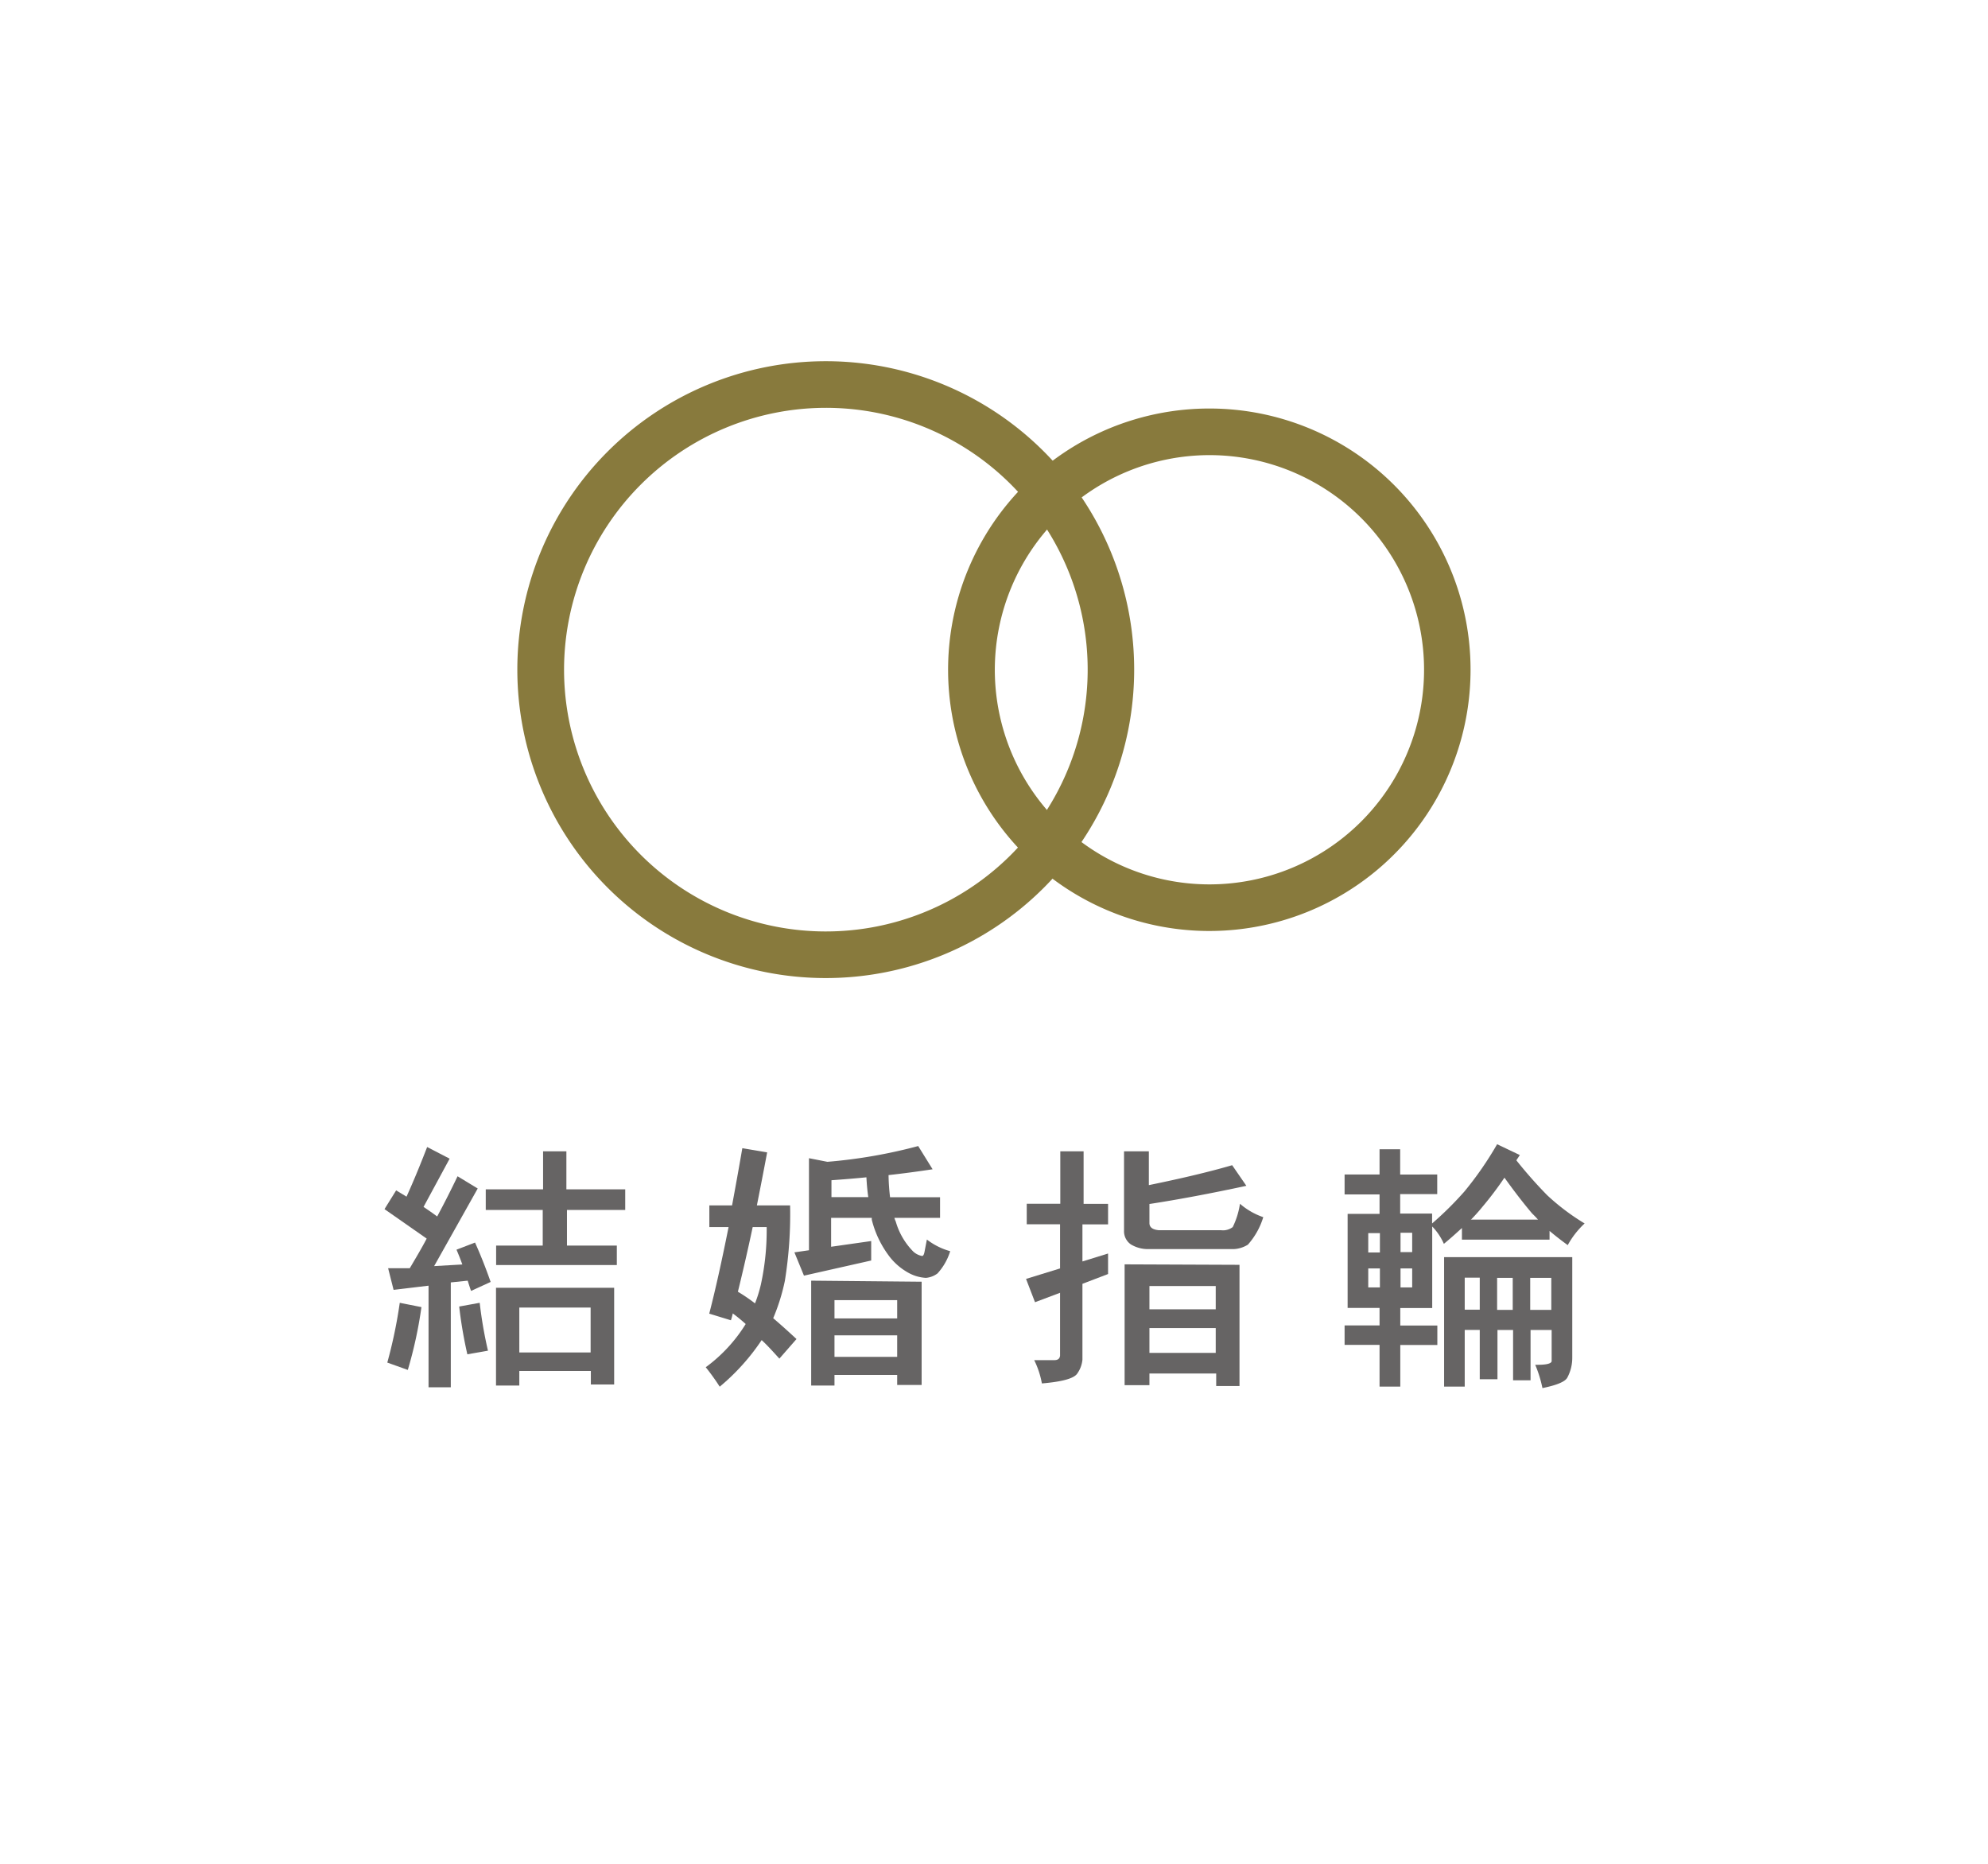
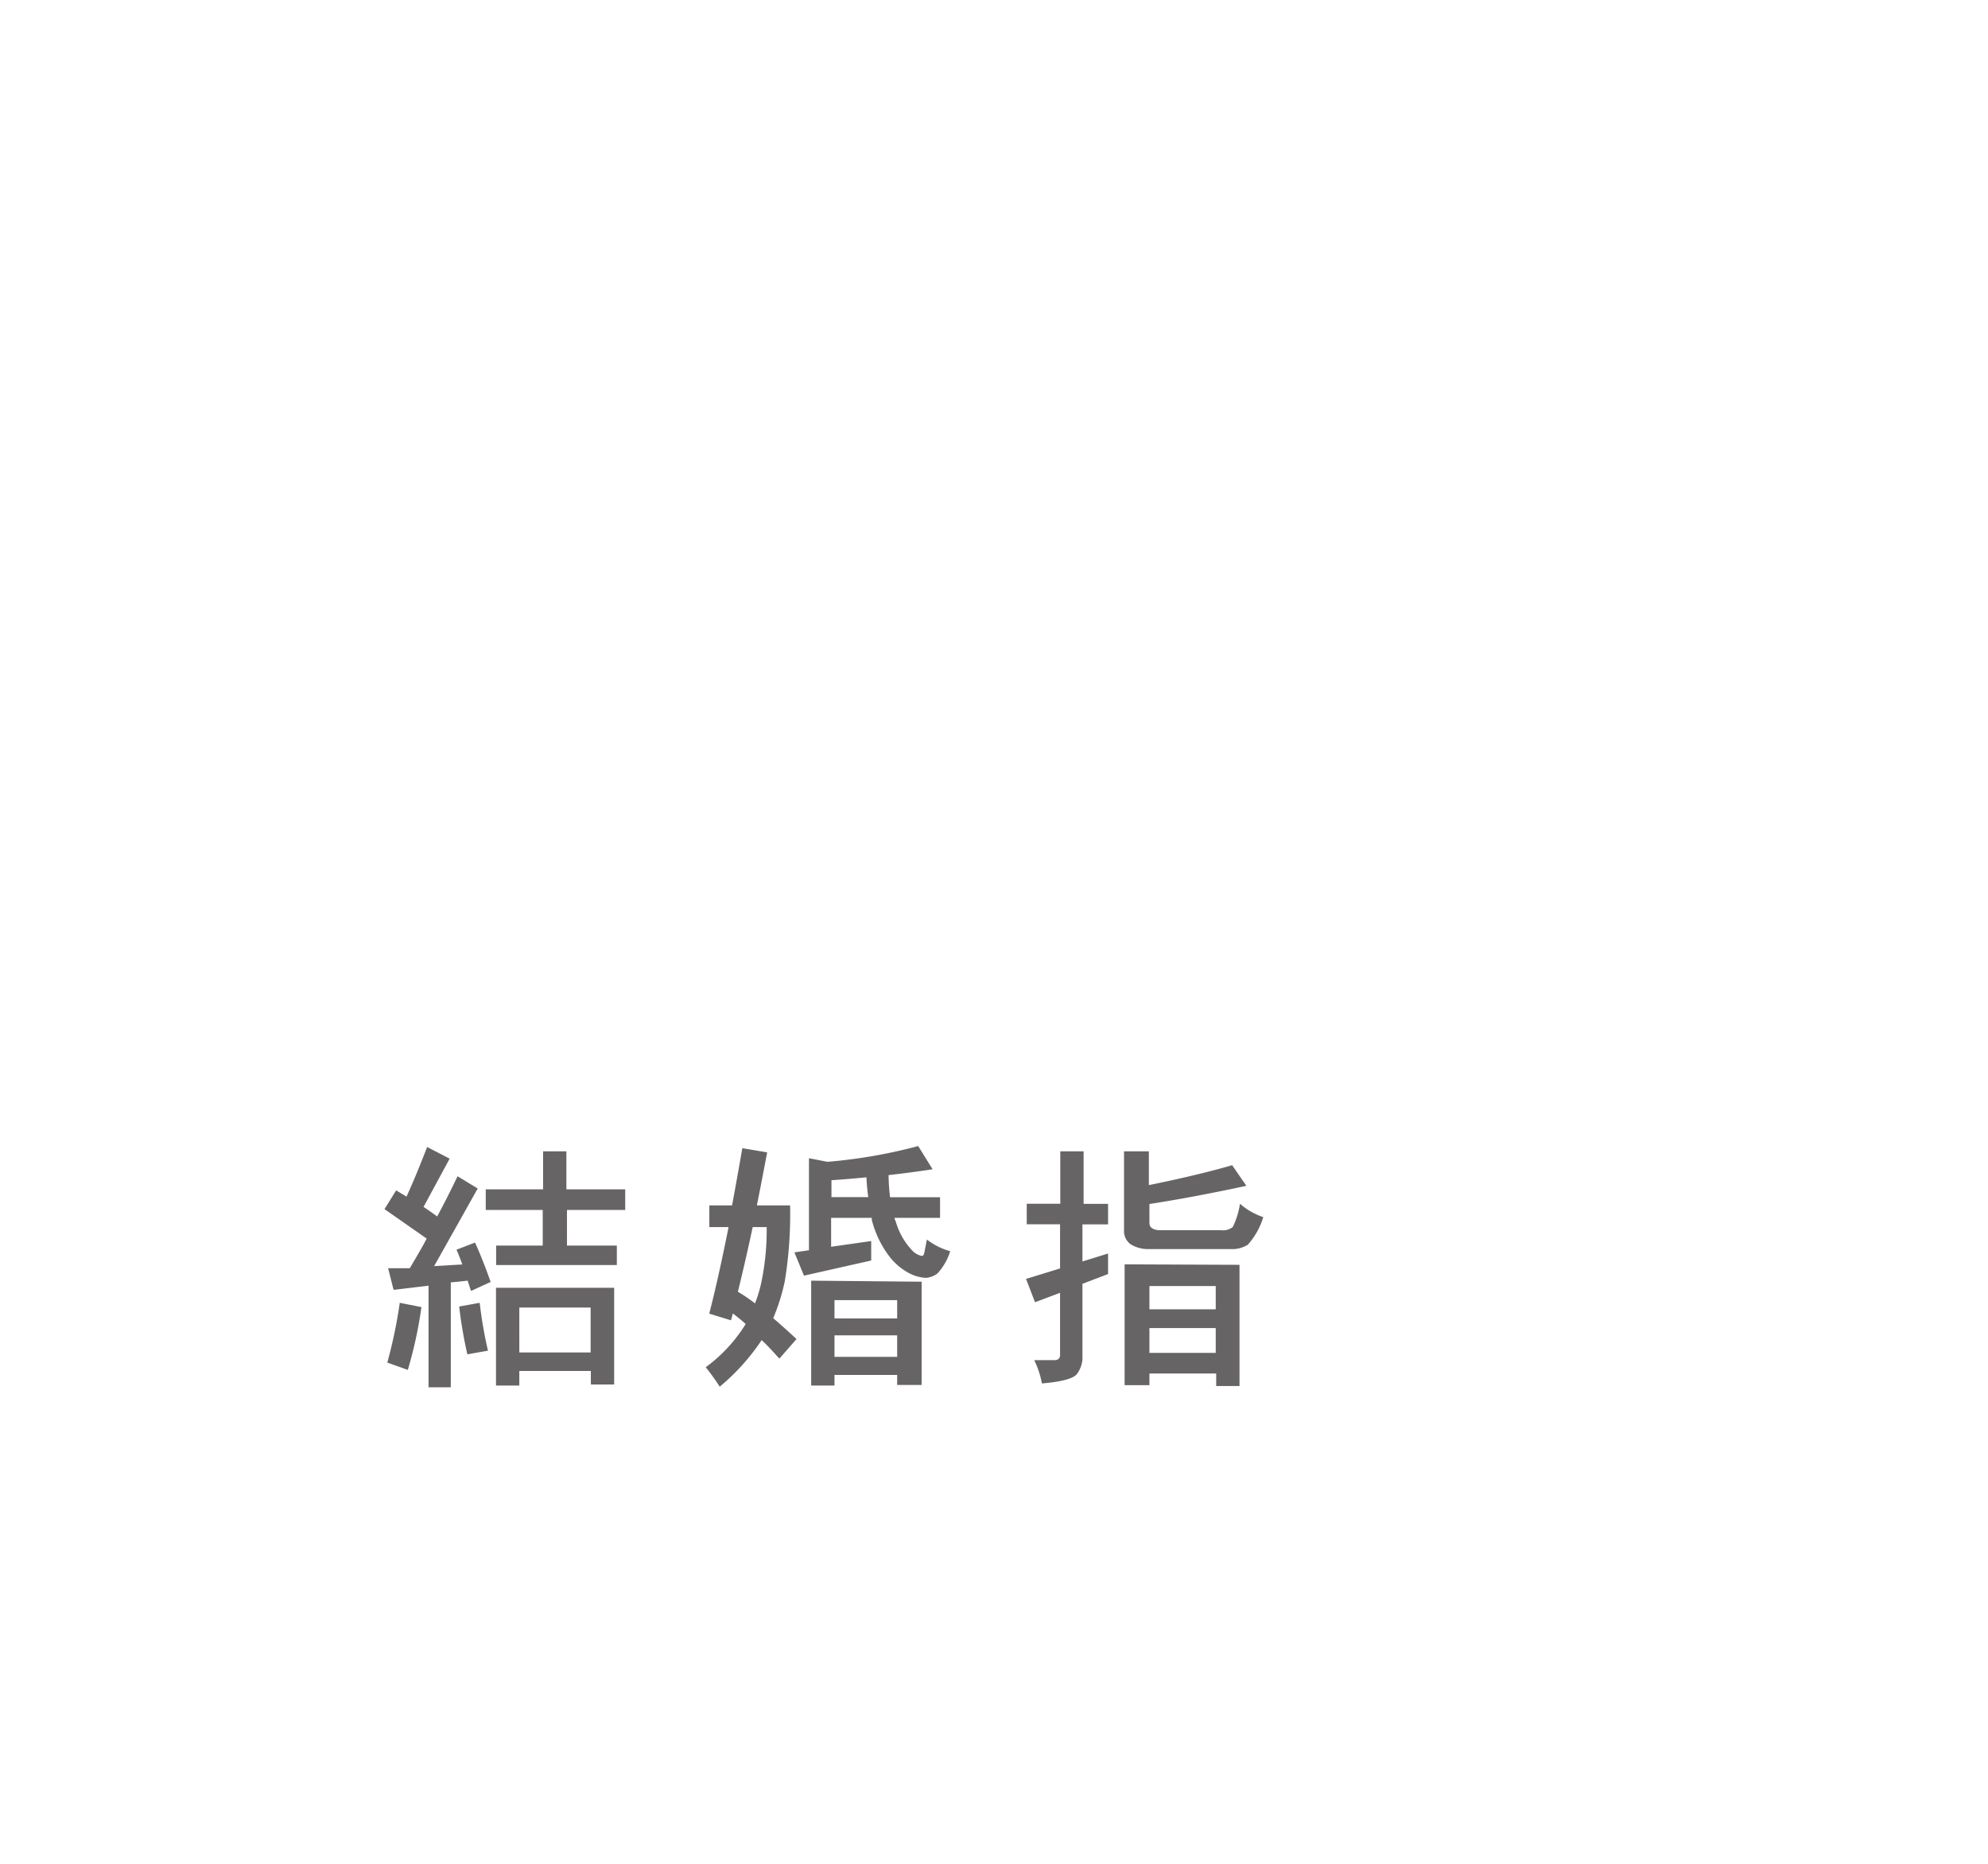
<svg xmlns="http://www.w3.org/2000/svg" viewBox="0 0 170.62 159.96">
  <defs>
    <style>.cls-1{fill:none;}.cls-2{fill:#887a3d;}.cls-3{fill:#666464;}</style>
  </defs>
  <title>f-marriage</title>
  <g id="レイヤー_2" data-name="レイヤー 2">
    <g id="レイヤー_1-2" data-name="レイヤー 1">
      <rect class="cls-1" width="170.62" height="159.96" />
-       <path class="cls-2" d="M70.87,35A22.47,22.47,0,1,1,48.41,57.47,22.49,22.49,0,0,1,70.87,35m0-4A26.47,26.47,0,1,0,97.34,57.47,26.46,26.46,0,0,0,70.87,31Z" />
-       <path class="cls-2" d="M103.8,39.06A18.42,18.42,0,1,1,85.38,57.47,18.44,18.44,0,0,1,103.8,39.06m0-4a22.42,22.42,0,1,0,22.41,22.41A22.41,22.41,0,0,0,103.8,35.06Z" />
      <path class="cls-3" d="M36.66,98.44l1.93,1-2.24,4.14c.39.26.78.53,1.17.82.61-1.13,1.19-2.28,1.75-3.45L41,102l-3.74,6.66,2.42-.14c-.16-.45-.33-.87-.5-1.27l1.59-.61c.45,1,.9,2.12,1.34,3.38l-1.68.77c-.11-.3-.2-.6-.29-.88l-1.45.15v9H36.78v-8.72l-3,.36-.47-1.86,1.86,0c.49-.83,1-1.68,1.45-2.54L33,103.77l1-1.61.89.54C35.52,101.31,36.1,99.89,36.66,98.44Zm-2.35,13.37,1.86.37A36.75,36.75,0,0,1,35,117.57l-1.76-.63A41.06,41.06,0,0,0,34.31,111.81Zm6.86,0a36.49,36.49,0,0,0,.71,4.11l-1.77.31a37.94,37.94,0,0,1-.7-4.1Zm12.49-9.74v1.77h-5v3.06h4.28v1.67H42.58V106.9h4v-3.06H41.69v-1.77h4.92V98.81h2v3.26Zm-.95,8.45v8.3h-2v-1.16H44.57v1.25h-2v-8.39Zm-8.14,5.55h6.12v-3.85H44.57Z" />
      <path class="cls-3" d="M63.71,98.54l2.13.36c-.3,1.61-.6,3.13-.88,4.55h2.85a35.87,35.87,0,0,1-.45,6.48,17.06,17.06,0,0,1-1,3.2c.62.53,1.28,1.12,2,1.79l-1.47,1.68c-.53-.58-1-1.11-1.52-1.59a18.68,18.68,0,0,1-3.6,4,19,19,0,0,0-1.2-1.67A13.17,13.17,0,0,0,64,113.63c-.39-.35-.76-.65-1.11-.91a4.59,4.59,0,0,1-.16.59l-1.86-.57c.52-2,1.07-4.48,1.66-7.43H60.88v-1.86h1.95C63.11,101.93,63.41,100.29,63.71,98.54Zm1.09,13.32a11.7,11.7,0,0,0,.5-1.61,21.85,21.85,0,0,0,.5-4.94H64.6c-.44,2.07-.87,3.92-1.27,5.55A14.8,14.8,0,0,1,64.8,111.86Zm14-13.51,1.24,2c-1.18.18-2.44.35-3.78.5a17.56,17.56,0,0,0,.13,1.9h4.29v1.77H76.76a2.08,2.08,0,0,0,.12.32,6,6,0,0,0,1.47,2.54,1.48,1.48,0,0,0,.79.41c.11,0,.18-.16.23-.48l.18-.93a5.78,5.78,0,0,0,2,1,5,5,0,0,1-1.09,1.91,1.93,1.93,0,0,1-1,.38,3.5,3.5,0,0,1-1.52-.45,5.26,5.26,0,0,1-1.72-1.54,8.67,8.67,0,0,1-1.4-3c0-.06,0-.11,0-.16H71.33V107l3.44-.49v1.67L69,109.48l-.82-2,1.25-.18V99.4l1.58.31A44,44,0,0,0,78.83,98.35ZM79.1,110v8.86H77V118H71.62v.91h-2v-9Zm-4.58-7.26c-.08-.55-.13-1.12-.16-1.7-1,.1-2,.18-3,.25v1.45Zm-2.9,10.41H77v-1.57H71.62Zm0,3.3H77V114.6H71.62Z" />
      <path class="cls-3" d="M95.1,103.32v1.76H92.9v3.18l2.2-.68v1.76l-2.2.84v6.51a2.44,2.44,0,0,1-.48,1.24c-.33.4-1.34.66-3,.8a7.5,7.5,0,0,0-.66-2h1.74q.44,0,.48-.39v-5.39l-2.15.81-.77-2,2.92-.9v-3.79H88.12v-1.76H91V98.81h2v4.51ZM105.75,100l1.22,1.77q-4.66,1-8.32,1.56v1.63c0,.37.27.57.8.62h5.35a1.37,1.37,0,0,0,1-.27,6.83,6.83,0,0,0,.62-2,6,6,0,0,0,2,1.15,6.31,6.31,0,0,1-1.32,2.36,2.53,2.53,0,0,1-1.2.38h-7.3a2.83,2.83,0,0,1-1.54-.4,1.37,1.37,0,0,1-.59-1.18V98.81h2.13v2.9Q102.91,100.83,105.75,100Zm.63,8.55v10.4h-2v-1.07H98.65v1H96.52V108.51Zm-7.73,3.82h5.69v-2H98.65Zm0,3.74h5.69v-2.13H98.65Z" />
-       <path class="cls-3" d="M123.35,100.8v1.68h-3.18v1.67h2.74V105a28.79,28.79,0,0,0,2.77-2.74,29.26,29.26,0,0,0,2.81-4.06l1.95.93-.3.45a38.47,38.47,0,0,0,2.65,3A19.31,19.31,0,0,0,136,105a7.39,7.39,0,0,0-1.45,1.86c-.56-.41-1.08-.81-1.56-1.22v.75h-7.52v-1c-.49.45-1,.91-1.55,1.36a5,5,0,0,0-1-1.49v7h-2.74v1.5h3.18v1.67h-3.18V119H118.4v-3.58h-3v-1.67h3v-1.5h-2.74v-8.07h2.74v-1.67h-3V100.8h3V98.63h1.77v2.17Zm-5.92,6.69h1v-1.66h-1Zm1,3v-1.63h-1v1.63Zm1.77-4.69v1.66h1v-1.66Zm1,4.69v-1.63h-1v1.63Zm2.74-2.6h11v8.61a3.59,3.59,0,0,1-.43,1.74c-.2.35-.91.64-2.13.89a10.48,10.48,0,0,0-.62-2h.21q1.13,0,1.2-.3v-2.69h-1.81v4.32h-1.5v-4.32h-1.34v4.23H127v-4.23h-1.29V119h-1.77Zm1.77,4.51H127v-2.75h-1.29Zm.56-7.73H132c-.16-.18-.33-.36-.5-.52-.72-.85-1.52-1.88-2.38-3.08a28.81,28.81,0,0,1-1.88,2.49Q126.78,104.13,126.22,104.7Zm2.22,5v2.75h1.34v-2.75Zm2.84,0v2.75h1.81v-2.75Z" />
    </g>
  </g>
</svg>